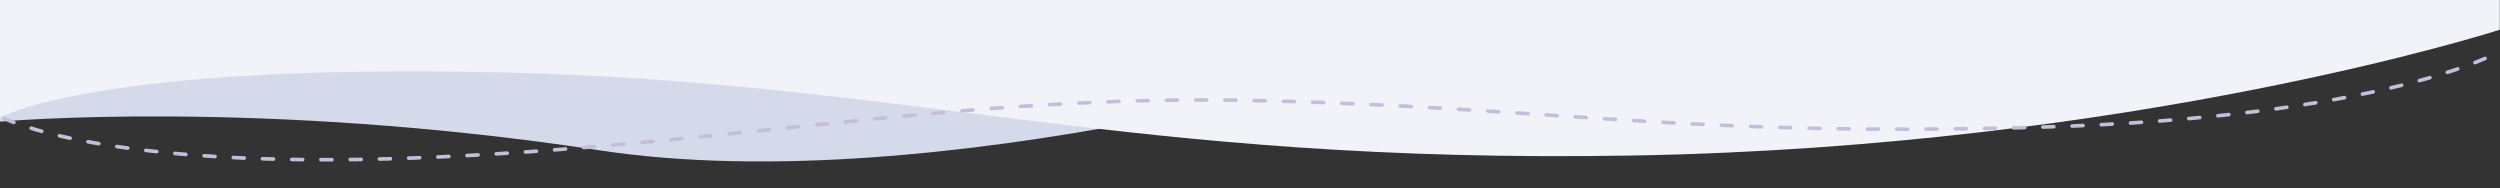
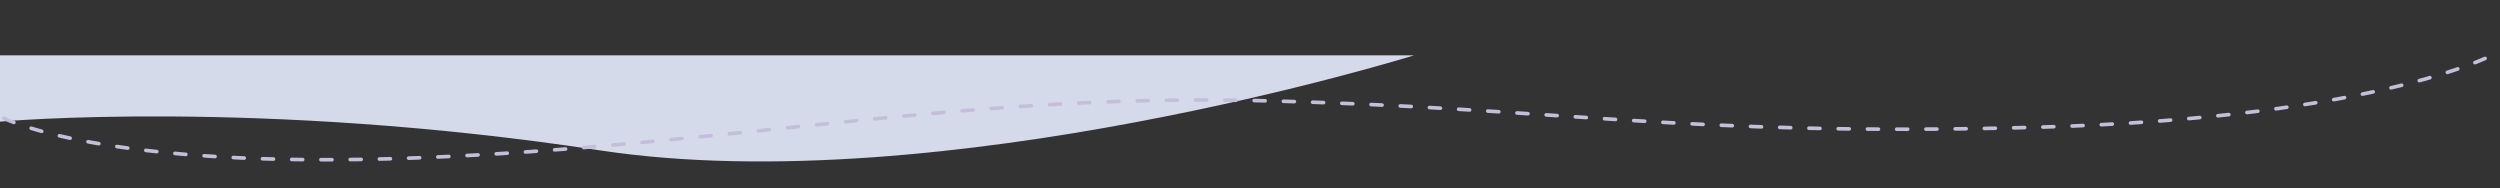
<svg xmlns="http://www.w3.org/2000/svg" width="1368" height="103" viewBox="0 0 1368 103">
  <rect x="0" y="0" width="1368" height="103" fill="#333333" stroke="none" />
  <defs>
    <clipPath id="clip-path">
      <rect id="Rectangle_719" data-name="Rectangle 719" width="1368" height="103" transform="translate(-17309 -8208)" fill="#fff" />
    </clipPath>
  </defs>
  <g id="home-bg-productos-02" transform="translate(17309 8208)" clip-path="url(#clip-path)">
    <g id="Group_9674" data-name="Group 9674" transform="translate(-17309 -9553)">
      <g id="Group_9380" data-name="Group 9380" transform="translate(-3092 -5036)">
-         <path id="Path_2238" data-name="Path 2238" d="M3819,6289.836s140.942-12.751,328.082,15.7,445.676-51.964,445.676-51.964H3819Z" transform="translate(-727 157.716)" fill="#d5daea" />
-         <path id="Path_2237" data-name="Path 2237" d="M0,0S51.3,40.661,237.583,43.6,482.99,8.624,735.378,14.433s312.207,57.595,467.891,54.654S1367.883,32.05,1367.883,32.05V606.278s-199.09,64.148-475.137,68.838-394.7-40.3-617.891-45.493S0,654.353,0,654.353Z" transform="translate(3092 5791)" fill="#f1f3f8" />
+         <path id="Path_2238" data-name="Path 2238" d="M3819,6289.836s140.942-12.751,328.082,15.7,445.676-51.964,445.676-51.964H3819" transform="translate(-727 157.716)" fill="#d5daea" />
      </g>
      <path id="Path_2245" data-name="Path 2245" stroke="#c5bedb" d="M1.549,2.158S56.037,30.56,227.244,23.9,523.472-11.065,686.375-7.465,920.257,12.483,1113.246,7.158s254.122-41.522,254.122-41.522" fill="none" transform="translate(0.5 1407.5)" stroke-linecap="round" stroke-linejoin="round" stroke-width="2" stroke-dasharray="6 10" />
    </g>
  </g>
</svg>